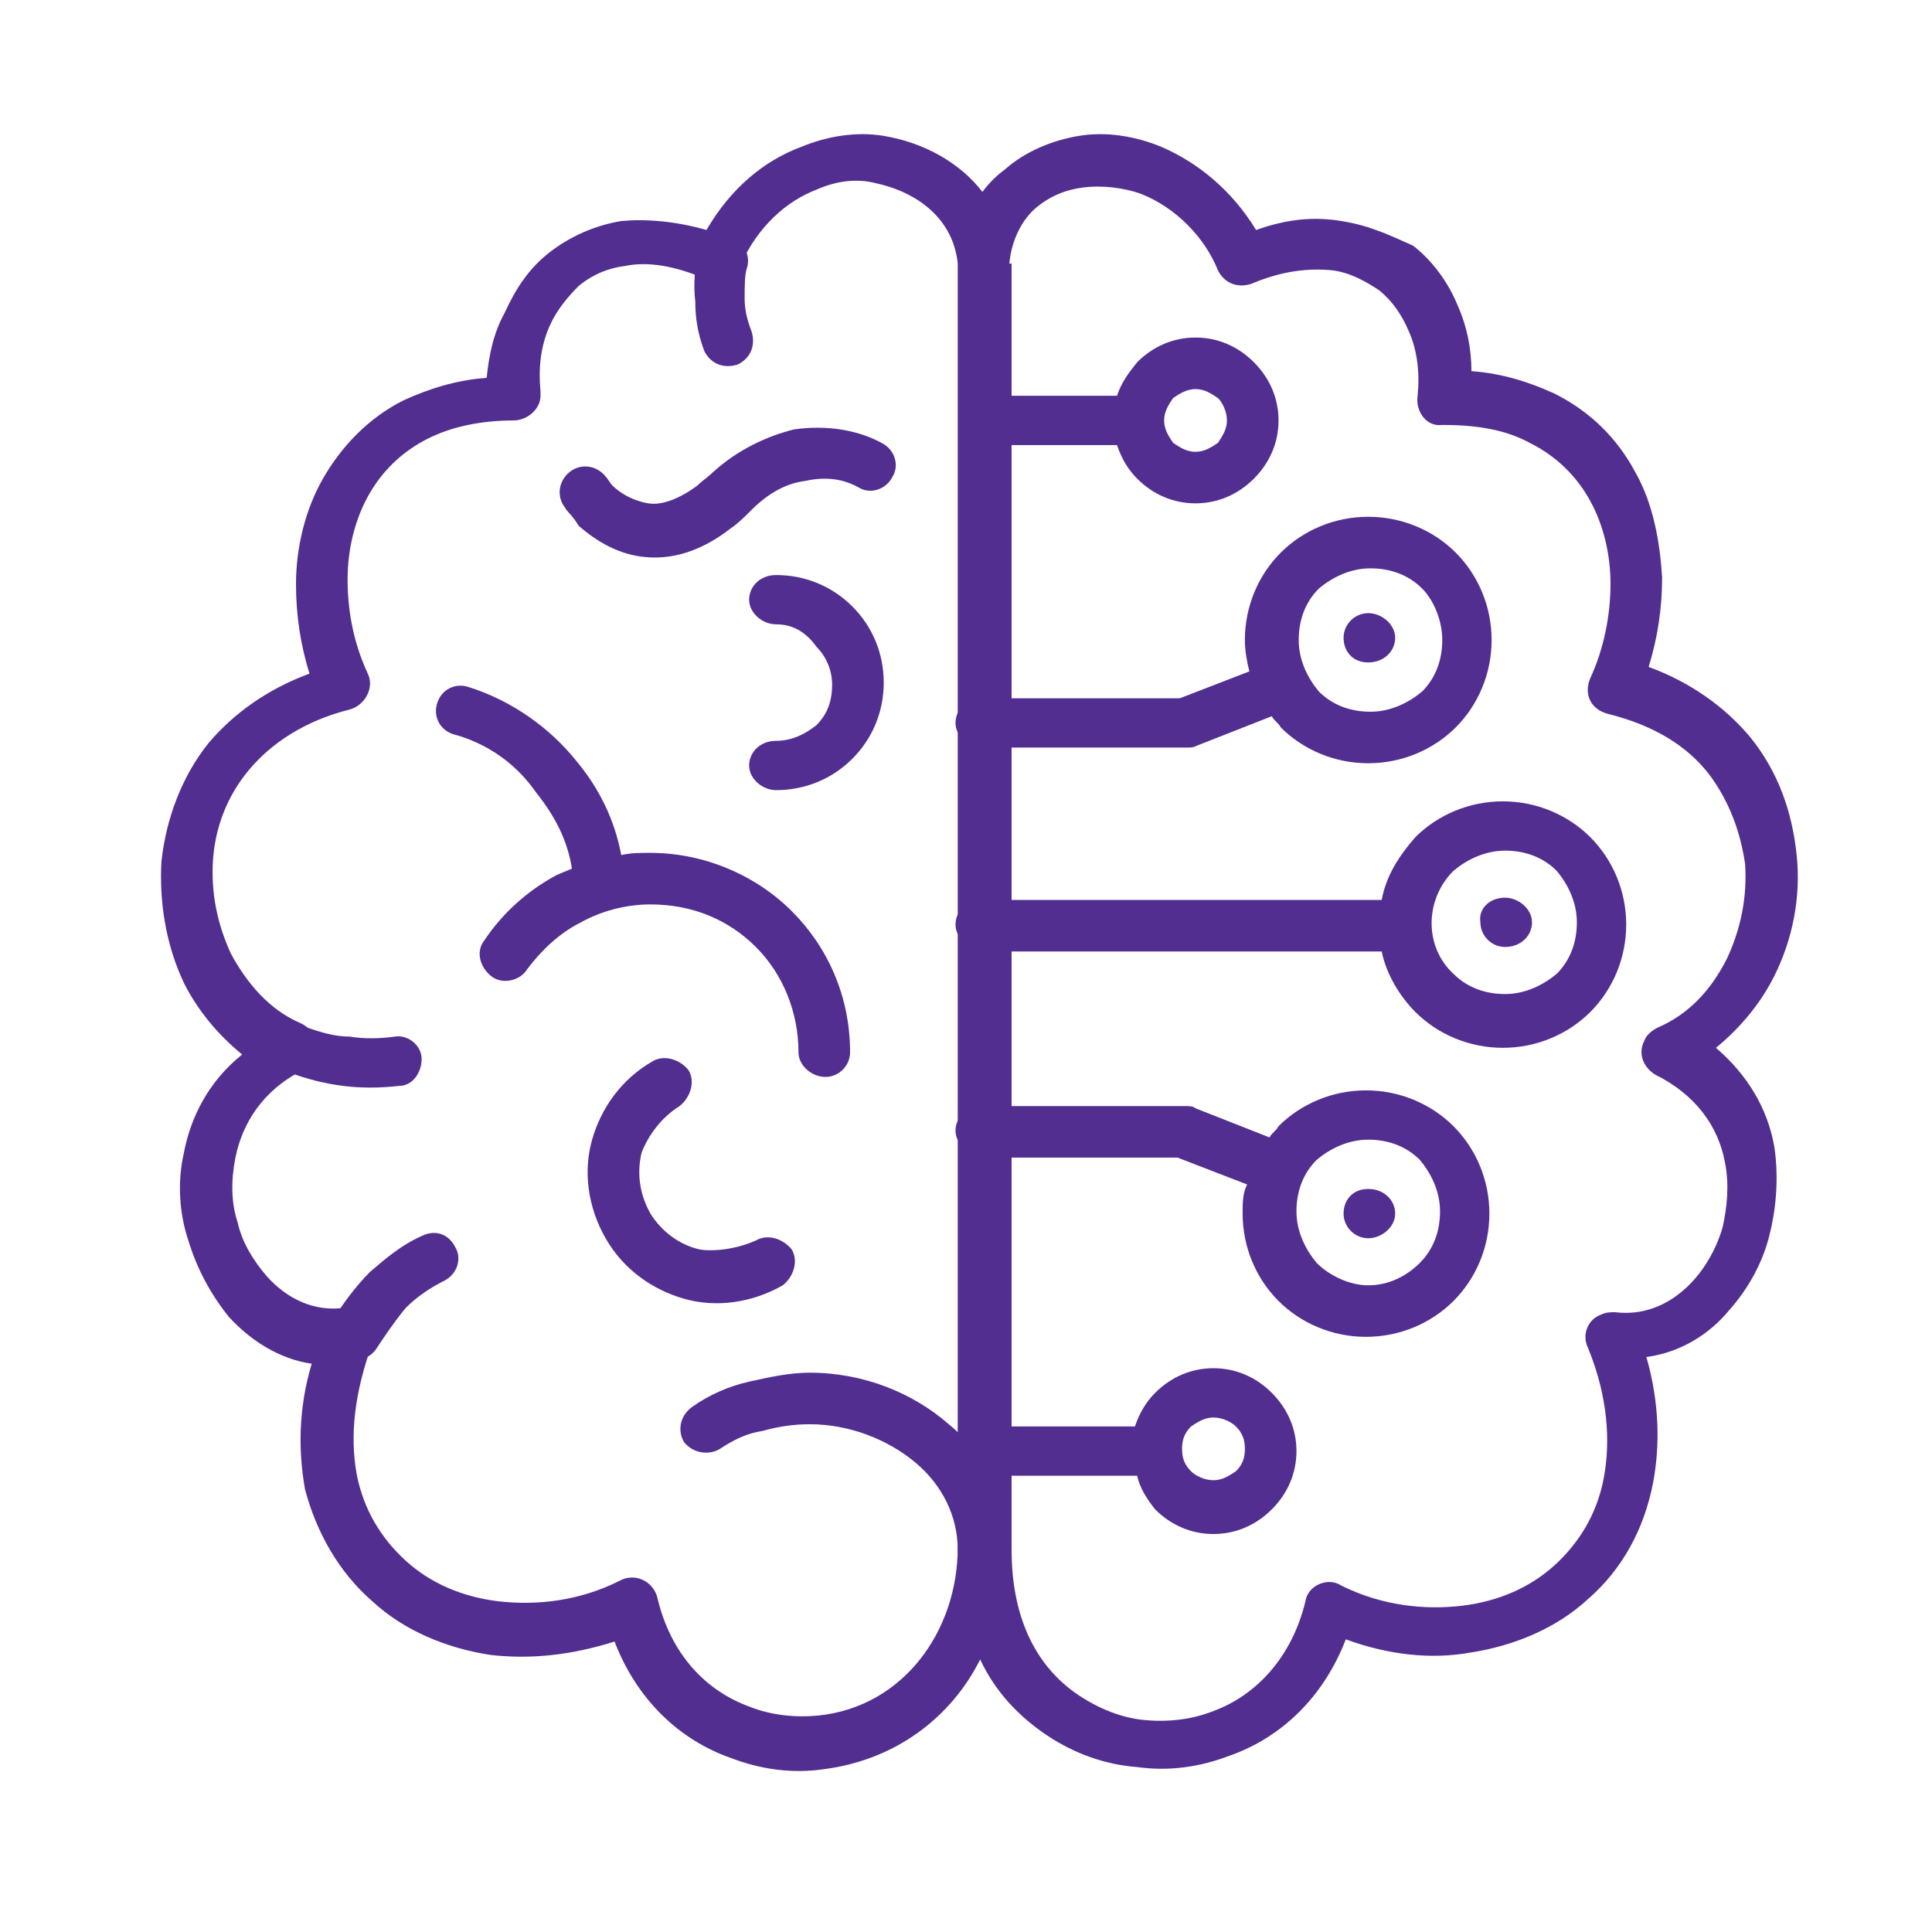
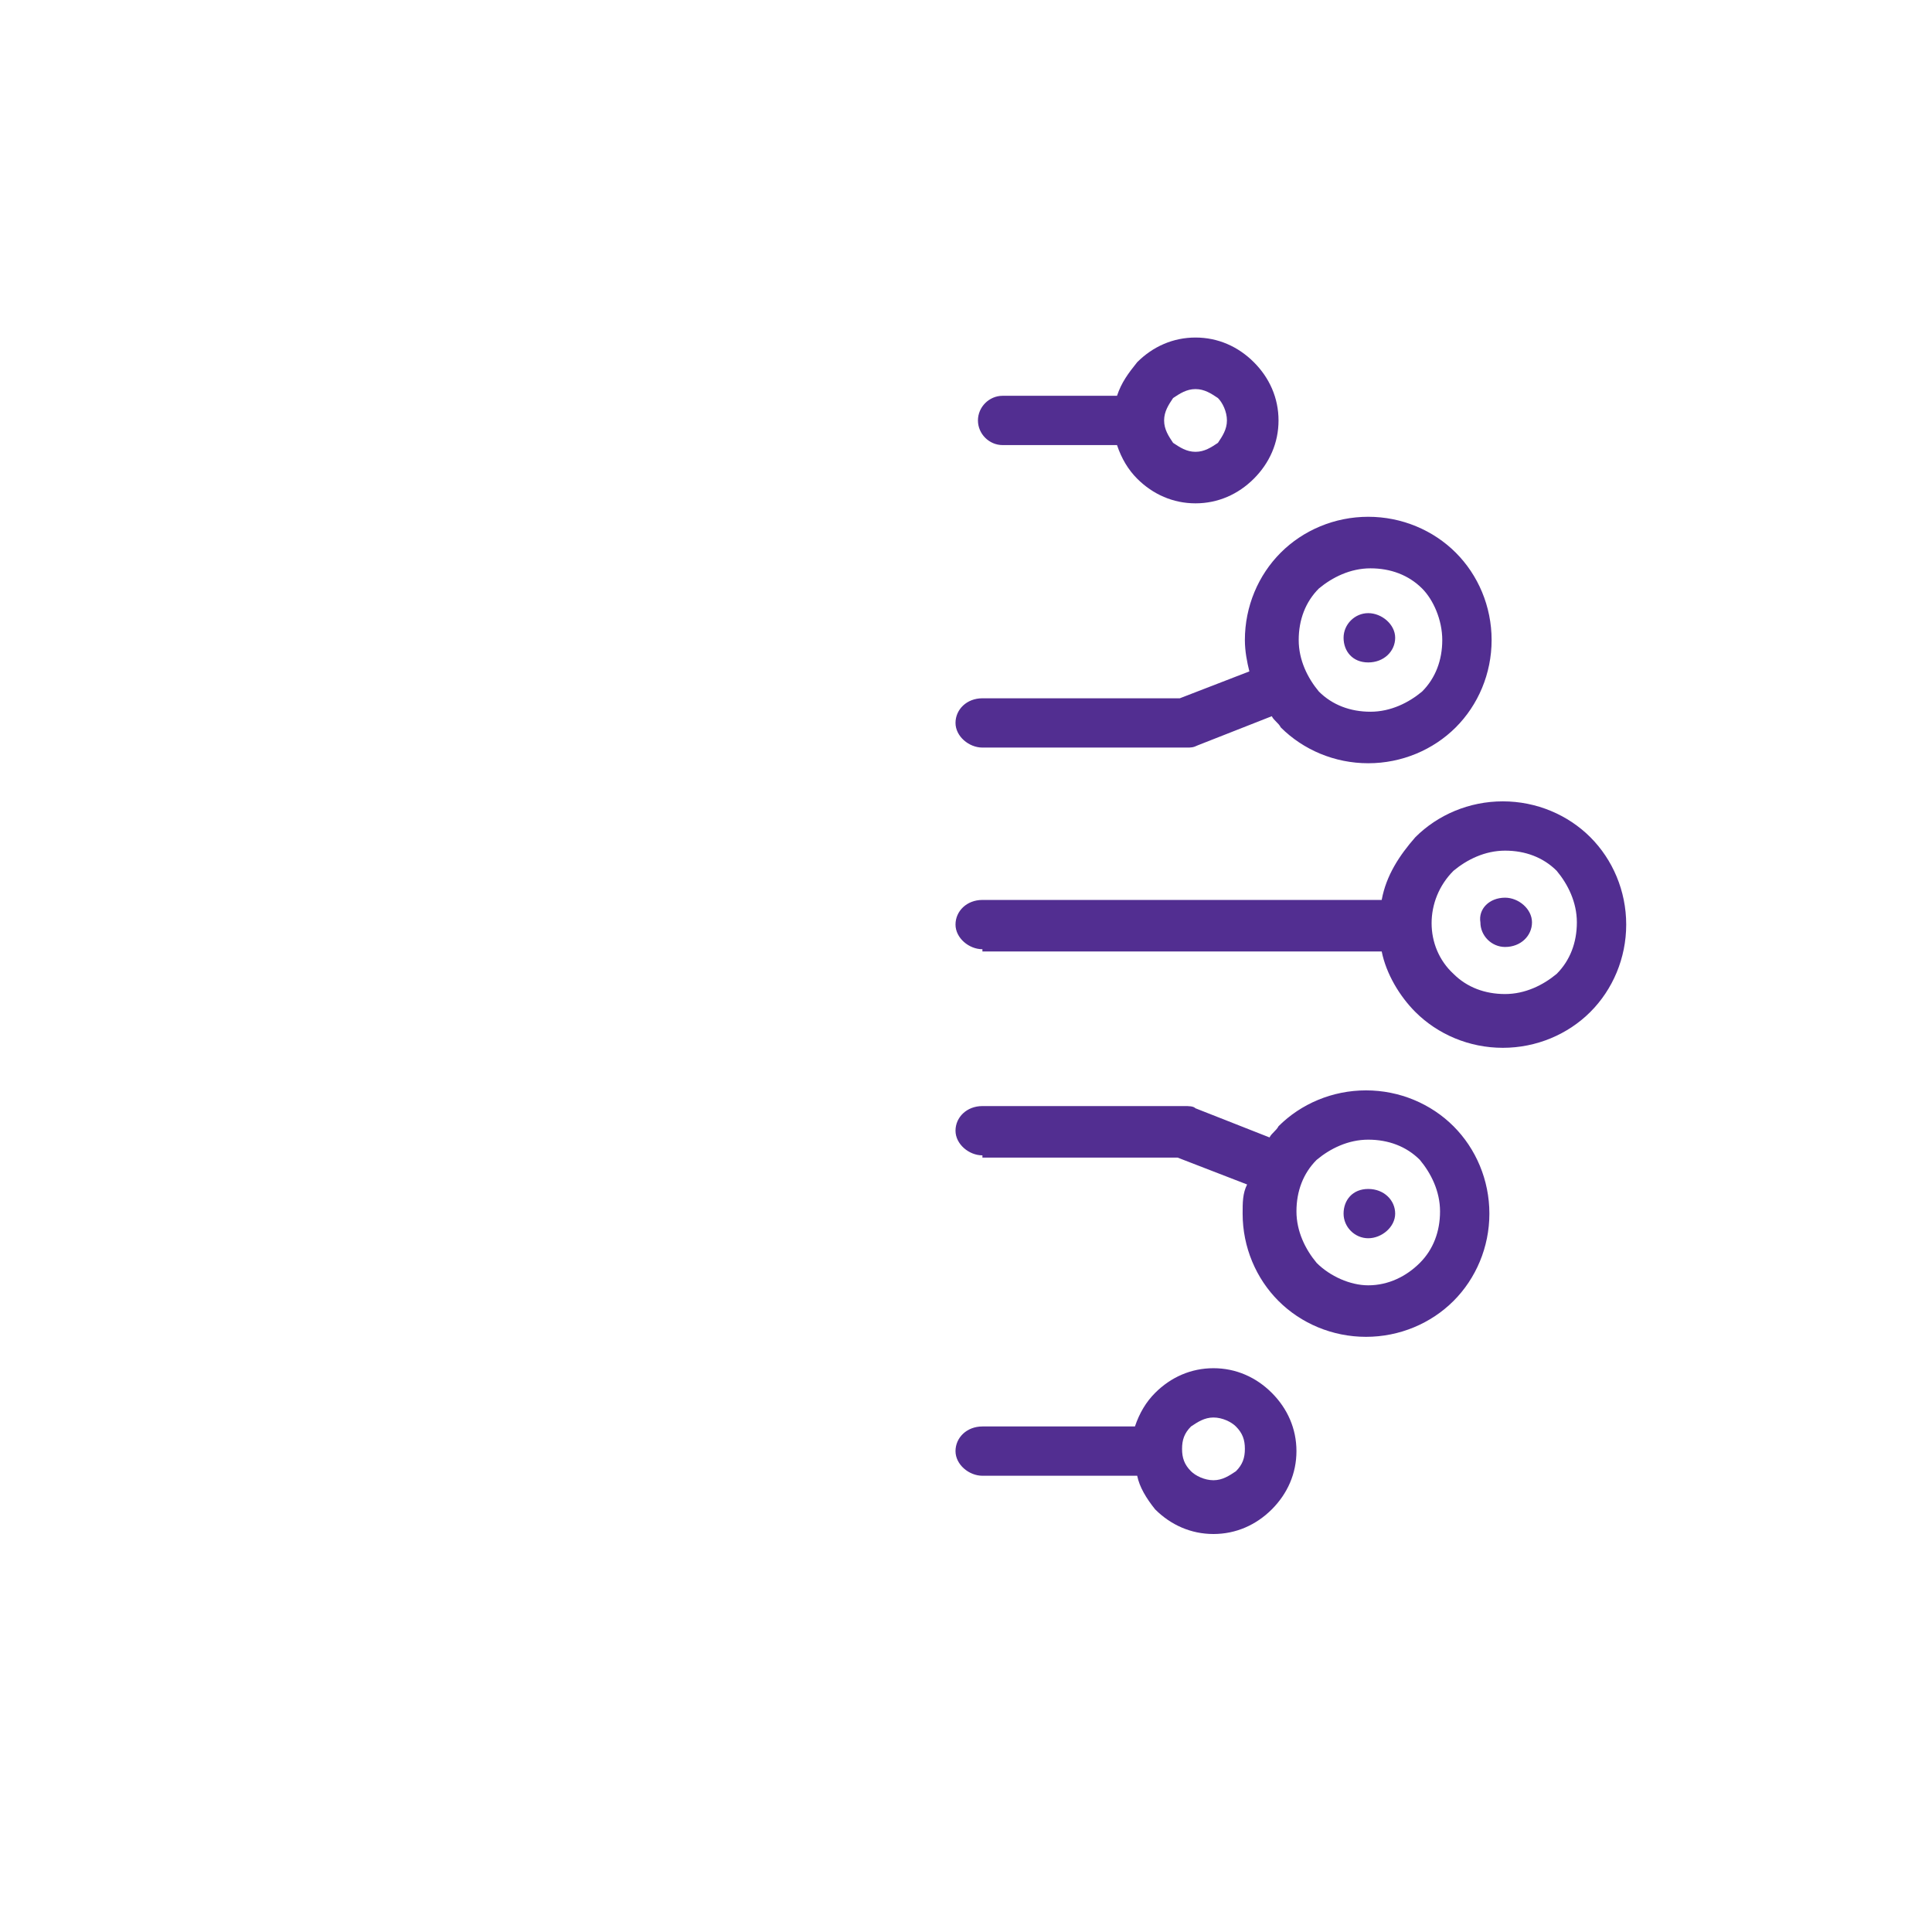
<svg xmlns="http://www.w3.org/2000/svg" width="72" height="72" viewBox="0 0 72 72" fill="none">
-   <path d="M16.883 27.359C16.381 27.192 16.131 26.691 16.298 26.19C16.465 25.689 16.967 25.438 17.468 25.605C19.057 26.106 20.478 27.108 21.481 28.361C22.317 29.363 22.902 30.532 23.153 31.868C23.487 31.784 23.822 31.784 24.24 31.784C26.246 31.784 28.169 32.619 29.506 33.955C30.844 35.291 31.68 37.128 31.68 39.216C31.68 39.717 31.262 40.134 30.76 40.134C30.259 40.134 29.757 39.717 29.757 39.216C29.757 37.713 29.172 36.293 28.169 35.291C27.165 34.289 25.828 33.705 24.24 33.705C23.32 33.705 22.4 33.955 21.648 34.373C20.812 34.79 20.143 35.458 19.642 36.126C19.391 36.544 18.722 36.711 18.304 36.377C17.886 36.043 17.719 35.458 18.053 35.041C18.722 34.039 19.642 33.204 20.729 32.619C20.896 32.536 21.146 32.452 21.314 32.369C21.146 31.283 20.645 30.365 19.976 29.53C19.224 28.444 18.137 27.693 16.883 27.359ZM26.831 53.995C26.413 54.246 25.828 54.162 25.494 53.745C25.243 53.327 25.326 52.743 25.828 52.409C26.413 51.991 27.165 51.657 27.918 51.49C28.67 51.323 29.422 51.156 30.175 51.156C32.181 51.156 34.02 51.908 35.358 53.077C36.779 54.246 37.615 55.916 37.615 57.753C37.615 58.254 37.197 58.672 36.695 58.672C36.194 58.672 35.692 58.254 35.692 57.753C35.692 56.5 35.107 55.331 34.104 54.496C33.101 53.661 31.68 53.077 30.175 53.077C29.59 53.077 29.005 53.16 28.419 53.327C27.834 53.411 27.333 53.661 26.831 53.995ZM14.71 38.631C15.211 38.548 15.713 38.965 15.713 39.466C15.713 39.967 15.378 40.468 14.877 40.468C14.124 40.552 13.456 40.552 12.787 40.468C12.118 40.385 11.449 40.218 10.78 39.967C10.279 39.8 10.028 39.216 10.195 38.715C10.363 38.381 10.948 38.13 11.449 38.297C11.951 38.464 12.452 38.631 13.038 38.631C13.539 38.715 14.124 38.715 14.71 38.631ZM25.995 9.49C26.162 8.989 26.664 8.655 27.165 8.822C27.667 8.905 28.001 9.49 27.834 9.991C27.751 10.241 27.751 10.659 27.751 11.159C27.751 11.494 27.834 11.911 28.001 12.329C28.169 12.83 28.001 13.331 27.5 13.581C26.998 13.748 26.497 13.581 26.246 13.08C25.995 12.412 25.912 11.828 25.912 11.243C25.828 10.575 25.912 9.907 25.995 9.49ZM28.921 23.267C28.419 23.267 27.918 22.85 27.918 22.349C27.918 21.848 28.336 21.43 28.921 21.43C30.008 21.43 31.011 21.848 31.763 22.599C32.516 23.351 32.934 24.353 32.934 25.438C32.934 26.524 32.516 27.526 31.763 28.277C31.011 29.029 30.008 29.446 28.921 29.446C28.419 29.446 27.918 29.029 27.918 28.528C27.918 28.027 28.336 27.609 28.921 27.609C29.506 27.609 30.008 27.359 30.426 27.025C30.844 26.607 31.011 26.106 31.011 25.522C31.011 24.937 30.76 24.436 30.426 24.102C30.008 23.518 29.506 23.267 28.921 23.267ZM14.041 50.238C13.79 50.655 13.205 50.822 12.703 50.572C12.285 50.321 12.118 49.737 12.369 49.236C12.787 48.568 13.288 47.9 13.79 47.399C14.375 46.898 14.96 46.397 15.713 46.063C16.214 45.812 16.716 45.979 16.967 46.48C17.218 46.898 17.05 47.482 16.549 47.733C16.047 47.983 15.546 48.317 15.127 48.735C14.71 49.236 14.375 49.737 14.041 50.238ZM28.169 46.23C28.587 45.979 29.172 46.146 29.506 46.564C29.757 46.981 29.59 47.566 29.172 47.9C28.001 48.568 26.664 48.735 25.494 48.401C24.323 48.067 23.236 47.315 22.568 46.146C21.899 44.977 21.732 43.641 22.066 42.472C22.4 41.303 23.153 40.218 24.323 39.55C24.741 39.299 25.326 39.466 25.661 39.884C25.912 40.301 25.744 40.886 25.326 41.22C24.657 41.637 24.156 42.305 23.905 42.973C23.738 43.725 23.822 44.476 24.24 45.228C24.657 45.896 25.326 46.397 26.079 46.564C26.58 46.647 27.416 46.564 28.169 46.23ZM21.063 18.925C20.729 18.508 20.812 17.923 21.23 17.589C21.648 17.255 22.233 17.339 22.568 17.756C22.651 17.84 22.735 18.007 22.818 18.09C23.153 18.424 23.654 18.675 24.156 18.758C24.657 18.842 25.326 18.591 25.995 18.09C26.162 17.923 26.413 17.756 26.58 17.589C27.5 16.754 28.587 16.253 29.59 16.003C30.76 15.836 31.93 16.003 32.85 16.504C33.352 16.754 33.519 17.339 33.268 17.756C33.017 18.257 32.432 18.424 32.014 18.174C31.429 17.84 30.76 17.756 30.008 17.923C29.339 18.007 28.67 18.341 28.001 19.009C27.751 19.259 27.5 19.51 27.249 19.677C26.079 20.595 24.992 20.846 24.072 20.762C23.069 20.679 22.233 20.178 21.564 19.593C21.314 19.176 21.146 19.092 21.063 18.925Z" fill="#522E91" />
  <path d="M37.364 16.587C36.863 16.587 36.445 16.17 36.445 15.669C36.445 15.168 36.863 14.75 37.364 14.75H41.628C41.795 14.249 42.046 13.915 42.38 13.498C42.965 12.913 43.718 12.579 44.553 12.579C45.389 12.579 46.142 12.913 46.727 13.498C47.312 14.082 47.647 14.834 47.647 15.669C47.647 16.504 47.312 17.255 46.727 17.84C46.142 18.424 45.389 18.758 44.553 18.758C43.718 18.758 42.965 18.424 42.38 17.84C42.046 17.506 41.795 17.088 41.628 16.587H37.364ZM50.99 46.146C51.492 46.146 51.994 45.729 51.994 45.228C51.994 44.727 51.576 44.309 50.99 44.309C50.405 44.309 50.071 44.727 50.071 45.228C50.071 45.729 50.489 46.146 50.99 46.146ZM50.99 47.9C51.743 47.9 52.412 47.566 52.913 47.065C53.415 46.564 53.666 45.896 53.666 45.144C53.666 44.393 53.331 43.725 52.913 43.224C52.412 42.723 51.743 42.472 50.99 42.472C50.238 42.472 49.569 42.806 49.068 43.224C48.566 43.725 48.315 44.393 48.315 45.144C48.315 45.896 48.65 46.564 49.068 47.065C49.569 47.566 50.322 47.9 50.99 47.9ZM36.612 43.057C36.11 43.057 35.609 42.639 35.609 42.138C35.609 41.637 36.027 41.22 36.612 41.22H44.136C44.303 41.22 44.47 41.22 44.553 41.303L47.312 42.389C47.396 42.222 47.563 42.138 47.647 41.971C48.483 41.136 49.653 40.635 50.907 40.635C52.161 40.635 53.331 41.136 54.167 41.971C55.003 42.806 55.505 43.975 55.505 45.228C55.505 46.48 55.003 47.649 54.167 48.484C53.331 49.319 52.161 49.82 50.907 49.82C49.653 49.82 48.483 49.319 47.647 48.484C46.811 47.649 46.309 46.48 46.309 45.228C46.309 44.81 46.309 44.476 46.476 44.142L43.885 43.14H36.612V43.057ZM36.612 54.997C36.11 54.997 35.609 54.58 35.609 54.079C35.609 53.578 36.027 53.16 36.612 53.16H42.296C42.464 52.659 42.714 52.242 43.049 51.908C43.634 51.323 44.386 50.989 45.222 50.989C46.058 50.989 46.811 51.323 47.396 51.908C47.981 52.492 48.315 53.244 48.315 54.079C48.315 54.914 47.981 55.665 47.396 56.25C46.811 56.834 46.058 57.168 45.222 57.168C44.386 57.168 43.634 56.834 43.049 56.25C42.714 55.832 42.464 55.415 42.38 54.997H36.612ZM46.058 53.16C45.891 52.993 45.557 52.826 45.222 52.826C44.888 52.826 44.637 52.993 44.386 53.16C44.136 53.411 44.052 53.661 44.052 53.995C44.052 54.329 44.136 54.58 44.386 54.83C44.553 54.997 44.888 55.164 45.222 55.164C45.557 55.164 45.807 54.997 46.058 54.83C46.309 54.58 46.393 54.329 46.393 53.995C46.393 53.661 46.309 53.411 46.058 53.16ZM50.99 22.85C51.492 22.85 51.994 23.267 51.994 23.768C51.994 24.269 51.576 24.687 50.99 24.687C50.405 24.687 50.071 24.269 50.071 23.768C50.071 23.267 50.489 22.85 50.99 22.85ZM56.09 33.454C56.591 33.454 57.093 33.872 57.093 34.373C57.093 34.874 56.675 35.291 56.09 35.291C55.588 35.291 55.17 34.874 55.17 34.373C55.087 33.872 55.505 33.454 56.09 33.454ZM36.612 35.375C36.11 35.375 35.609 34.957 35.609 34.456C35.609 33.955 36.027 33.538 36.612 33.538H51.492C51.659 32.619 52.161 31.868 52.746 31.2C53.582 30.365 54.752 29.864 56.006 29.864C57.26 29.864 58.431 30.365 59.267 31.2C60.102 32.035 60.604 33.204 60.604 34.456C60.604 35.709 60.102 36.878 59.267 37.713C58.431 38.548 57.26 39.049 56.006 39.049C54.752 39.049 53.582 38.548 52.746 37.713C52.161 37.128 51.659 36.293 51.492 35.458H36.612V35.375ZM54.167 36.293C54.669 36.794 55.337 37.045 56.09 37.045C56.842 37.045 57.511 36.711 58.013 36.293C58.514 35.792 58.765 35.124 58.765 34.373C58.765 33.621 58.431 32.953 58.013 32.452C57.511 31.951 56.842 31.701 56.09 31.701C55.337 31.701 54.669 32.035 54.167 32.452C53.08 33.538 53.08 35.291 54.167 36.293ZM36.612 27.86C36.11 27.86 35.609 27.442 35.609 26.941C35.609 26.44 36.027 26.023 36.612 26.023H43.968L46.56 25.021C46.476 24.687 46.393 24.269 46.393 23.852C46.393 22.599 46.894 21.43 47.73 20.595C48.566 19.76 49.736 19.259 50.99 19.259C52.244 19.259 53.415 19.76 54.251 20.595C55.087 21.43 55.588 22.599 55.588 23.852C55.588 25.104 55.087 26.273 54.251 27.108C53.415 27.943 52.244 28.444 50.99 28.444C49.736 28.444 48.566 27.943 47.73 27.108C47.647 26.941 47.479 26.858 47.396 26.691L44.637 27.776C44.47 27.86 44.386 27.86 44.219 27.86H36.612ZM52.997 21.931C52.495 21.43 51.826 21.18 51.074 21.18C50.322 21.18 49.653 21.514 49.151 21.931C48.65 22.432 48.399 23.1 48.399 23.852C48.399 24.603 48.733 25.271 49.151 25.772C49.653 26.273 50.322 26.524 51.074 26.524C51.826 26.524 52.495 26.19 52.997 25.772C53.498 25.271 53.749 24.603 53.749 23.852C53.749 23.1 53.415 22.349 52.997 21.931ZM45.389 14.834C45.139 14.667 44.888 14.5 44.553 14.5C44.219 14.5 43.968 14.667 43.718 14.834C43.55 15.084 43.383 15.335 43.383 15.669C43.383 16.003 43.55 16.253 43.718 16.504C43.968 16.671 44.219 16.838 44.553 16.838C44.888 16.838 45.139 16.671 45.389 16.504C45.557 16.253 45.724 16.003 45.724 15.669C45.724 15.335 45.557 15.001 45.389 14.834Z" fill="#522E91" />
-   <path d="M35.692 9.824V57.669C35.692 60.759 33.686 63.598 30.509 63.932C29.673 64.016 28.754 63.932 27.918 63.598C26.329 63.014 24.992 61.678 24.49 59.507C24.323 58.922 23.654 58.588 23.069 58.922C21.564 59.673 19.976 59.84 18.555 59.673C17.218 59.507 16.047 59.005 15.127 58.17C14.208 57.335 13.539 56.25 13.288 54.914C13.038 53.494 13.205 51.908 13.874 50.071C14.041 49.57 13.79 49.069 13.288 48.818C13.121 48.735 12.954 48.735 12.87 48.735C11.7 48.902 10.697 48.401 9.945 47.566C9.443 46.981 9.025 46.313 8.858 45.562C8.607 44.81 8.607 43.975 8.774 43.14C9.025 41.888 9.777 40.635 11.282 39.884C12.034 39.55 11.951 38.464 11.198 38.13C10.028 37.629 9.192 36.627 8.607 35.542C8.105 34.456 7.855 33.287 7.938 32.035C8.022 30.866 8.44 29.697 9.276 28.695C10.112 27.693 11.366 26.858 13.038 26.44C13.623 26.273 13.957 25.605 13.706 25.104C13.205 24.019 12.954 22.85 12.954 21.597C12.954 20.512 13.205 19.426 13.706 18.508C14.208 17.589 14.96 16.838 15.963 16.337C16.799 15.919 17.886 15.669 19.14 15.669C19.642 15.669 20.143 15.251 20.143 14.75C20.143 14.667 20.143 14.667 20.143 14.583C20.06 13.748 20.143 12.913 20.478 12.162C20.729 11.577 21.146 11.076 21.564 10.659C22.066 10.241 22.651 9.991 23.32 9.907C24.156 9.74 25.159 9.907 26.329 10.408C26.831 10.575 27.416 10.408 27.583 9.907C28.252 8.404 29.339 7.486 30.426 7.068C31.178 6.734 31.93 6.651 32.599 6.818C34.188 7.152 35.525 8.154 35.692 9.824ZM36.528 61.844C37.113 63.097 38.033 64.016 39.036 64.683C40.039 65.352 41.21 65.769 42.38 65.853C43.55 66.019 44.721 65.853 45.807 65.435C47.73 64.767 49.319 63.264 50.154 61.093C51.743 61.678 53.331 61.844 54.752 61.594C56.424 61.343 58.013 60.675 59.183 59.59C60.437 58.504 61.273 57.001 61.607 55.248C61.858 53.912 61.858 52.325 61.356 50.572C62.61 50.405 63.697 49.737 64.45 48.818C65.118 48.067 65.703 47.065 65.954 45.979C66.205 44.977 66.289 43.808 66.121 42.723C65.871 41.303 65.118 40.051 63.948 39.049C64.868 38.297 65.62 37.379 66.121 36.377C66.79 35.041 67.125 33.454 66.957 31.868C66.79 30.281 66.289 28.778 65.202 27.442C64.282 26.357 63.028 25.438 61.44 24.854C61.774 23.768 61.942 22.683 61.942 21.514C61.858 20.178 61.607 18.758 60.938 17.589C60.27 16.337 59.267 15.335 57.929 14.667C57.009 14.249 56.006 13.915 54.836 13.832C54.836 12.997 54.669 12.162 54.334 11.41C54 10.575 53.415 9.74 52.662 9.156C51.91 8.822 51.074 8.404 49.987 8.237C48.984 8.07 47.981 8.154 46.811 8.571C45.891 7.068 44.637 6.066 43.3 5.481C42.296 5.064 41.21 4.897 40.206 5.064C39.203 5.231 38.2 5.649 37.448 6.317C37.113 6.567 36.863 6.818 36.612 7.152C35.776 6.066 34.438 5.314 32.934 5.064C31.93 4.897 30.844 5.064 29.84 5.481C28.503 5.982 27.249 6.985 26.329 8.571C25.159 8.237 24.072 8.154 23.153 8.237C22.15 8.404 21.23 8.822 20.478 9.406C19.725 9.991 19.224 10.742 18.806 11.661C18.388 12.412 18.221 13.247 18.137 14.082C16.967 14.166 15.963 14.5 15.044 14.917C13.706 15.585 12.703 16.671 12.034 17.84C11.366 19.009 11.031 20.428 11.031 21.764C11.031 22.933 11.198 24.019 11.533 25.104C9.945 25.689 8.691 26.607 7.771 27.693C6.768 28.945 6.183 30.532 6.016 32.118C5.932 33.621 6.183 35.208 6.851 36.627C7.353 37.629 8.105 38.548 9.025 39.299C7.771 40.301 7.102 41.637 6.851 42.973C6.601 44.059 6.684 45.228 7.019 46.23C7.353 47.315 7.855 48.234 8.523 49.069C9.359 49.987 10.446 50.655 11.617 50.822C11.115 52.492 11.115 54.079 11.366 55.498C11.784 57.085 12.62 58.588 13.874 59.673C15.044 60.759 16.632 61.427 18.304 61.678C19.809 61.844 21.314 61.678 22.902 61.176C23.738 63.347 25.326 64.85 27.249 65.519C28.336 65.936 29.506 66.103 30.677 65.936C33.352 65.602 35.441 64.016 36.528 61.844ZM37.615 9.824C37.699 8.905 38.117 8.154 38.618 7.736C39.12 7.319 39.705 7.068 40.374 6.985C41.042 6.901 41.878 6.985 42.547 7.235C43.801 7.736 44.888 8.822 45.389 10.074C45.64 10.575 46.142 10.742 46.643 10.575C47.814 10.074 48.817 9.991 49.653 10.074C50.322 10.158 50.907 10.492 51.408 10.825C51.91 11.243 52.244 11.744 52.495 12.329C52.83 13.08 52.913 13.915 52.83 14.75C52.746 15.335 53.164 15.919 53.749 15.836C55.003 15.836 56.09 16.003 57.009 16.504C58.013 17.005 58.765 17.756 59.267 18.675C59.768 19.593 60.019 20.679 60.019 21.764C60.019 22.933 59.768 24.186 59.267 25.271C59.016 25.856 59.267 26.44 59.935 26.607C61.607 27.025 62.861 27.776 63.697 28.862C64.45 29.864 64.868 31.033 65.035 32.202C65.118 33.454 64.868 34.623 64.366 35.709C63.781 36.878 62.945 37.796 61.774 38.297C61.607 38.381 61.356 38.548 61.273 38.798C61.022 39.299 61.273 39.8 61.691 40.051C63.196 40.802 64.031 41.971 64.282 43.307C64.45 44.142 64.366 44.977 64.199 45.729C63.697 47.482 62.192 49.152 60.186 48.902C60.019 48.902 59.852 48.902 59.684 48.985C59.183 49.152 58.932 49.737 59.183 50.238C59.935 52.075 60.019 53.745 59.768 55.081C59.517 56.417 58.849 57.502 57.929 58.337C57.009 59.172 55.839 59.673 54.502 59.84C53.08 60.008 51.492 59.84 49.987 59.089C49.486 58.755 48.733 59.089 48.65 59.673C48.148 61.761 46.811 63.181 45.222 63.765C44.386 64.099 43.467 64.183 42.631 64.099C41.795 64.016 40.959 63.681 40.206 63.181C38.702 62.178 37.699 60.425 37.699 57.753V9.824H37.615Z" fill="#522E91" />
</svg>